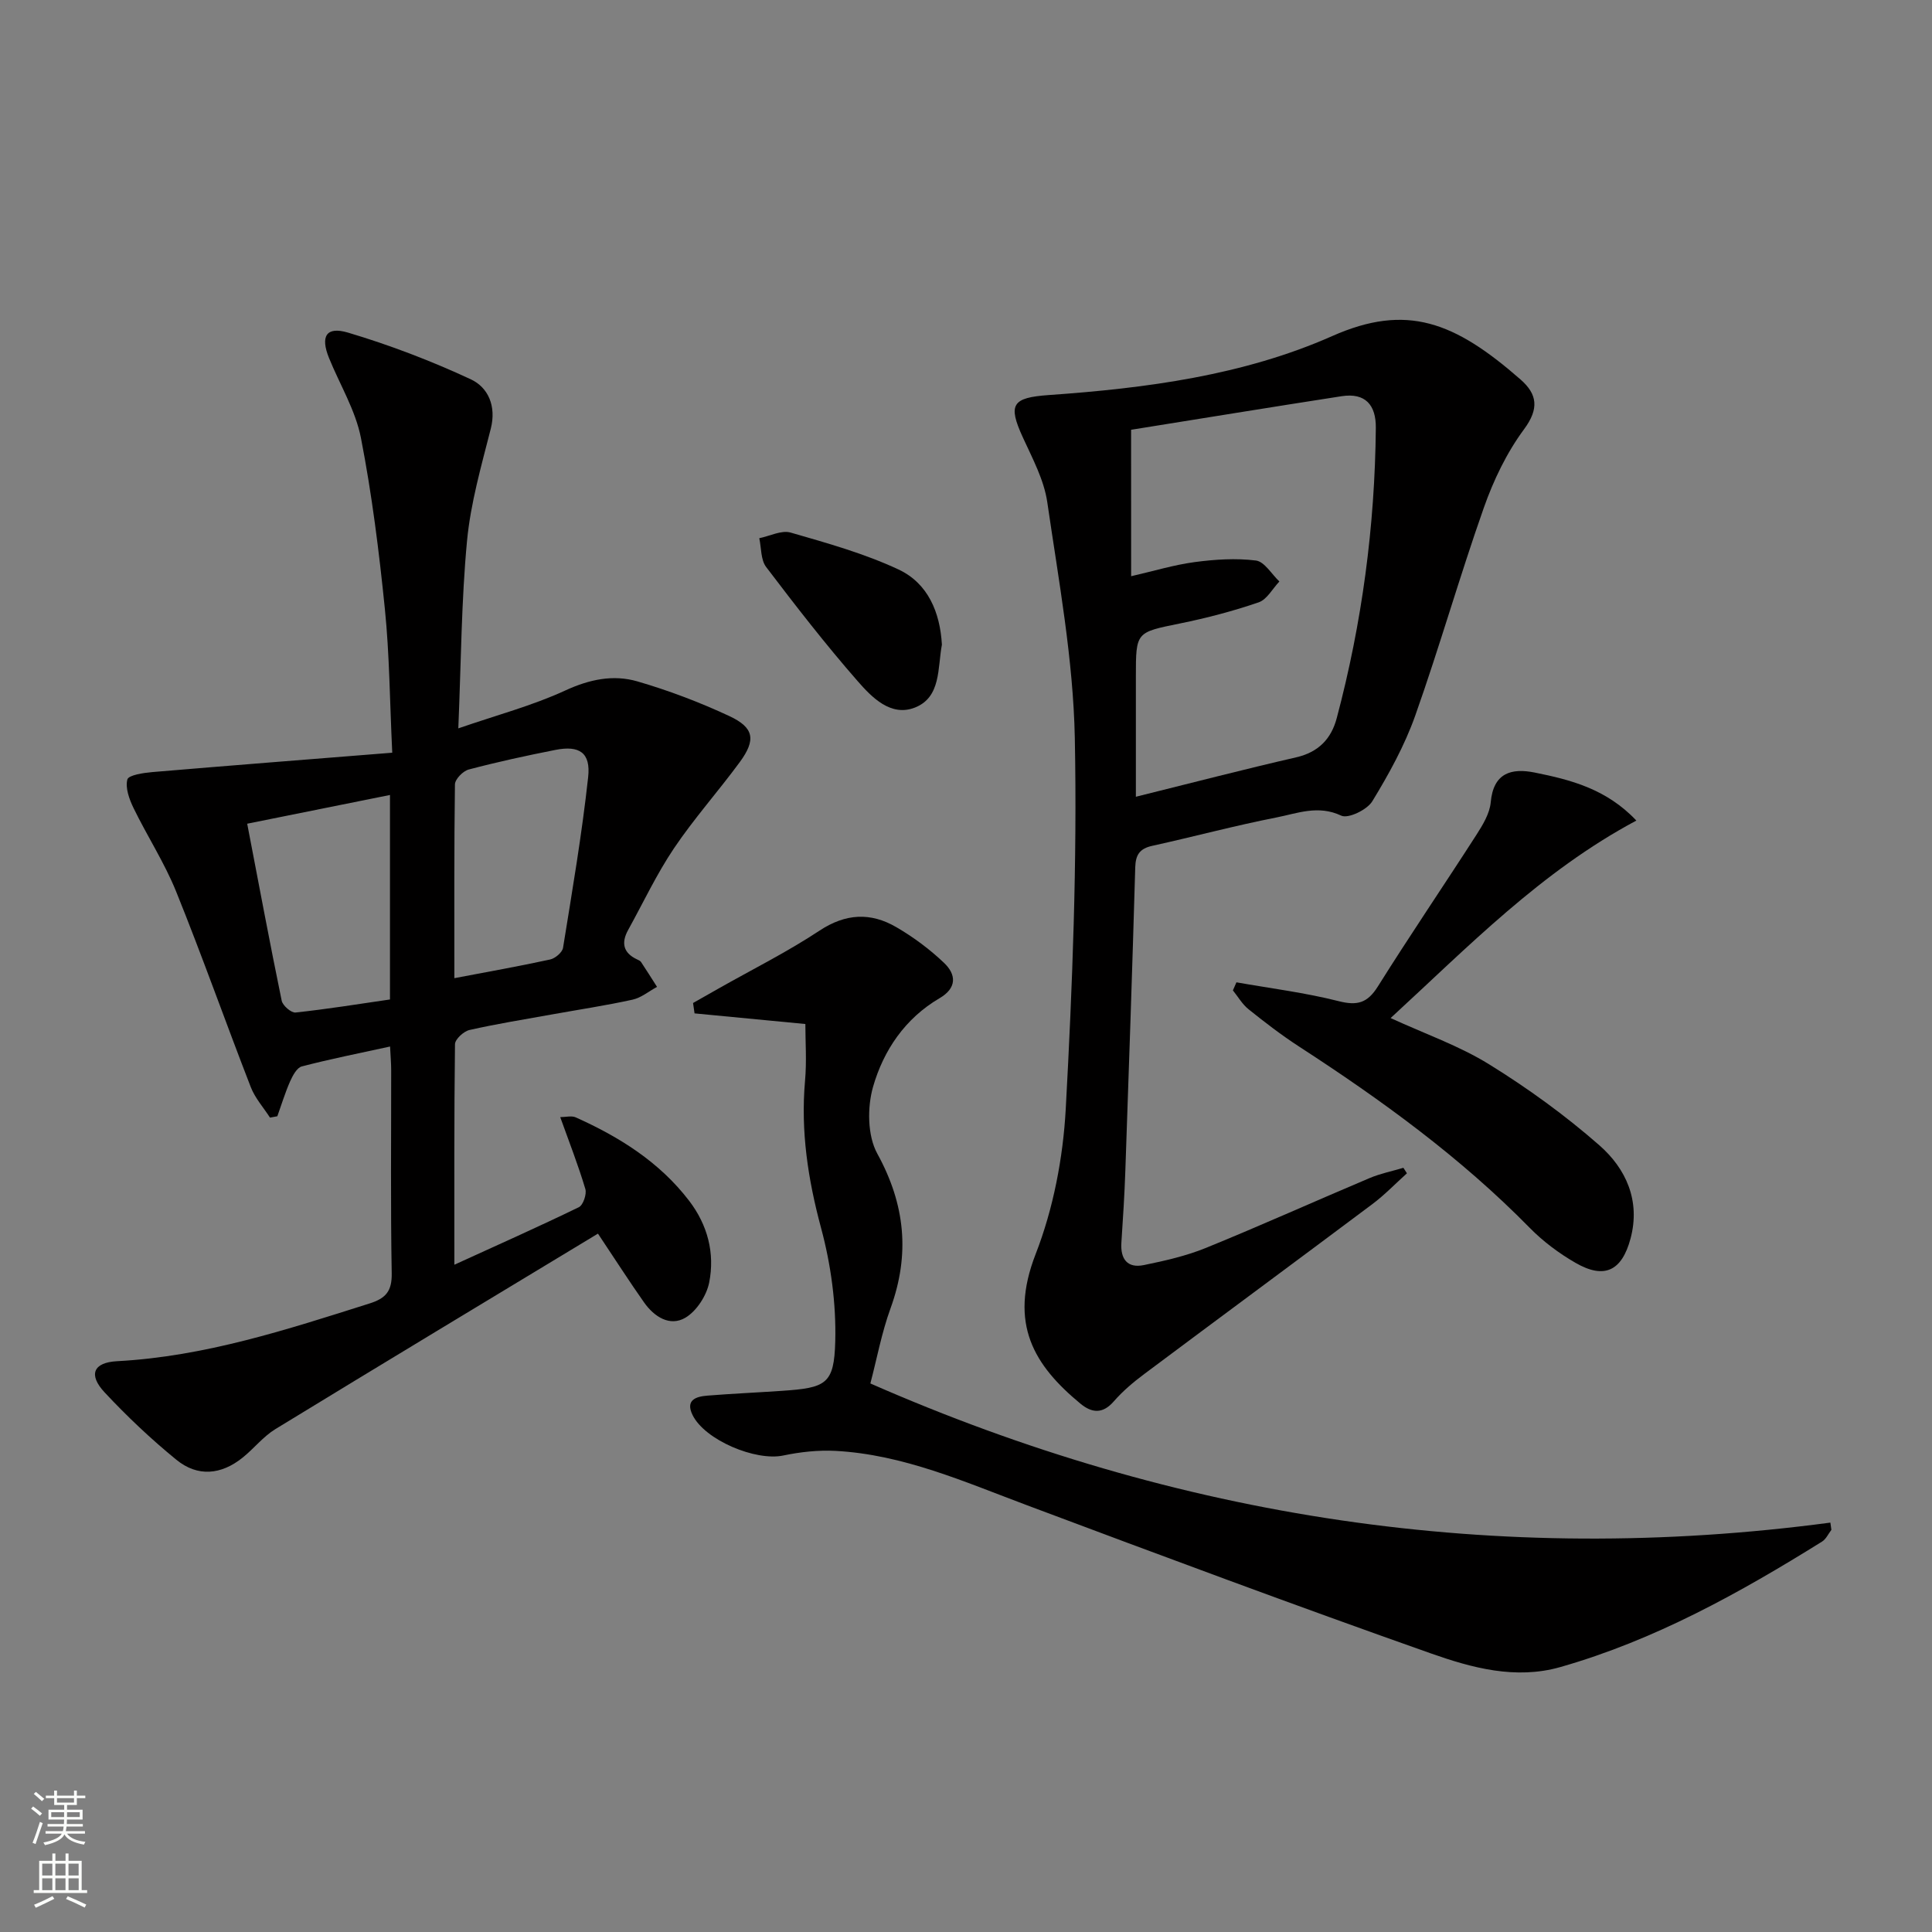
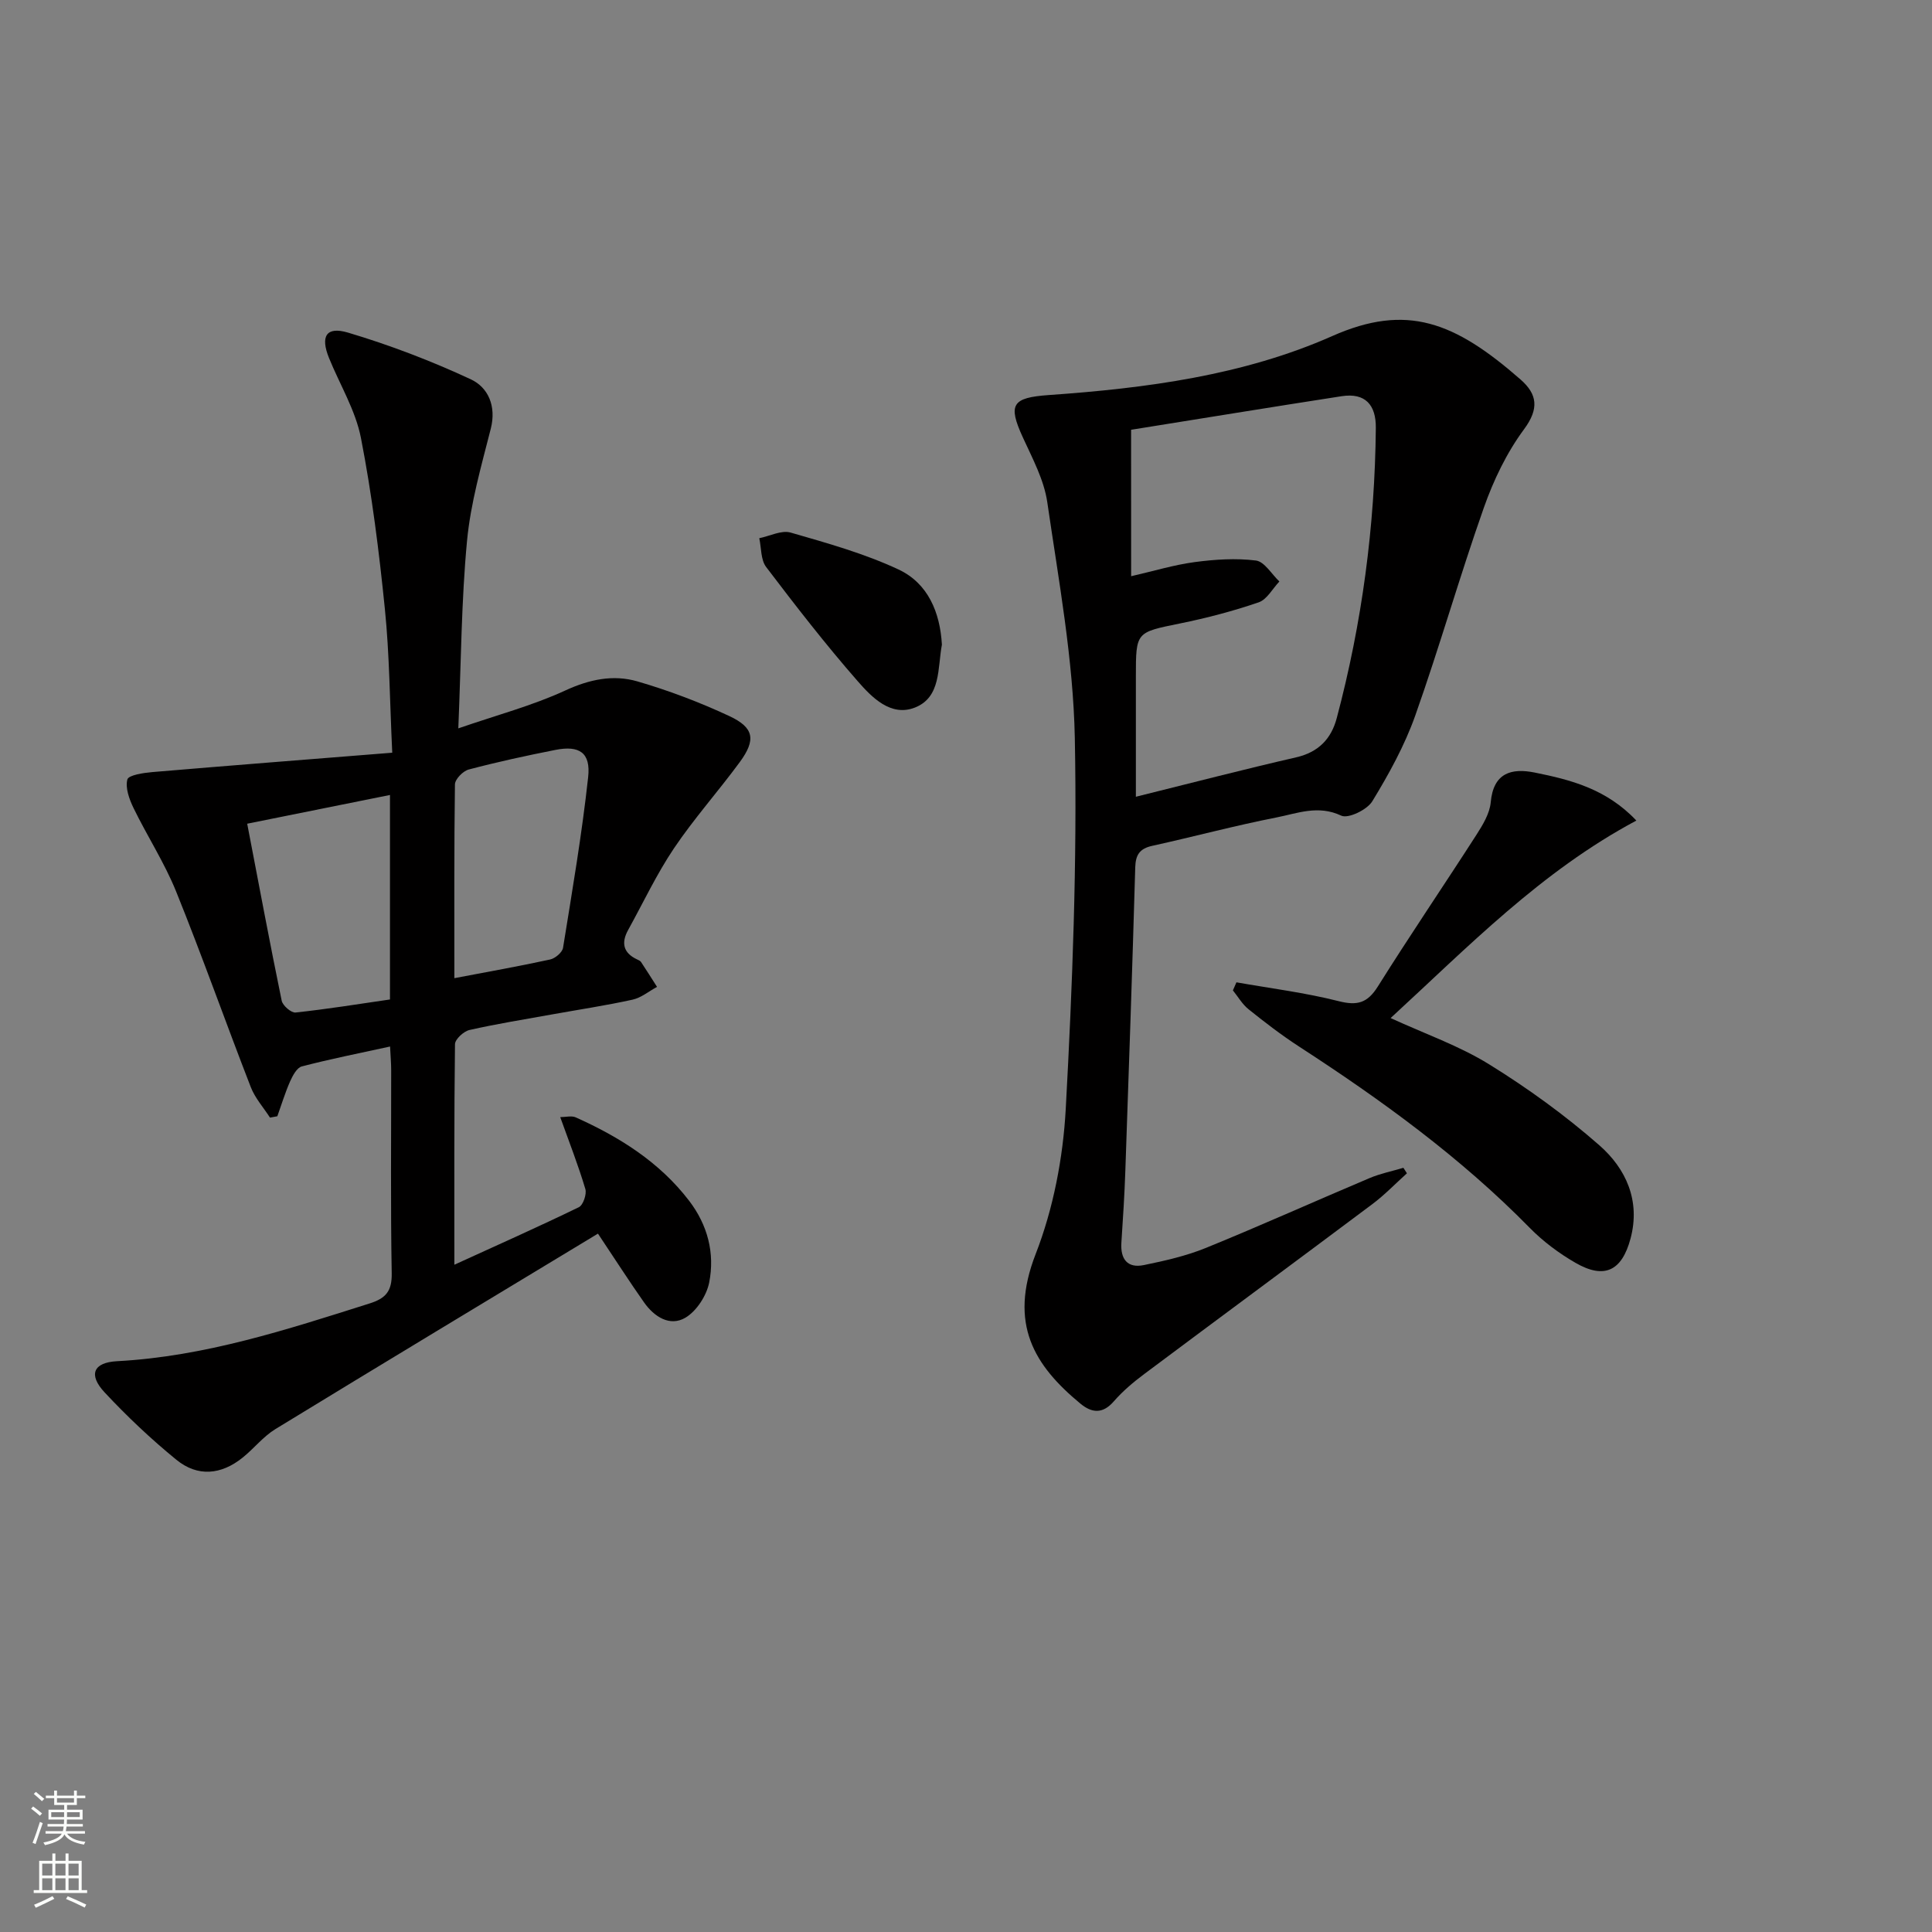
<svg xmlns="http://www.w3.org/2000/svg" enable-background="new 0 0 400 400" viewBox="0 0 400 400">
  <rect x="0" y="0" width="400" height="400" fill="#808080" stroke="none" />
  <g fill="#010000">
    <path d="m123.8 255.41c-22.24 13.45-44.57 26.89-66.8 40.48-2.51 1.54-4.43 4.02-6.76 5.89-4.45 3.58-9.31 4.04-13.71.46-5.26-4.29-10.24-9-14.87-13.96-3.39-3.63-2.4-6.2 2.6-6.46 18.14-.97 35.15-6.54 52.25-11.95 3.36-1.06 4.66-2.54 4.59-6.26-.25-13.99-.1-27.99-.11-41.99 0-1.47-.13-2.93-.23-4.95-6.36 1.39-12.36 2.58-18.27 4.12-1.02.26-1.89 1.9-2.42 3.08-1.04 2.35-1.78 4.82-2.65 7.24-.51.09-1.01.19-1.52.28-1.35-2.1-3.1-4.04-3.98-6.32-5.23-13.46-10.04-27.09-15.45-40.48-2.41-5.97-5.99-11.47-8.82-17.29-.88-1.82-1.74-4.16-1.28-5.92.24-.91 3.34-1.37 5.19-1.53 16.31-1.38 32.63-2.65 49.65-4.01-.52-10.88-.57-20.33-1.52-29.7-1.2-11.87-2.68-23.76-4.96-35.46-1.12-5.74-4.38-11.05-6.62-16.58-1.8-4.45-.59-6.58 3.93-5.24 8.67 2.58 17.21 5.85 25.41 9.66 3.62 1.68 5.35 5.55 4.16 10.24-1.95 7.68-4.18 15.41-4.92 23.25-1.17 12.39-1.22 24.88-1.8 38.79 8.03-2.77 15.35-4.71 22.12-7.83 5-2.31 9.92-3.35 14.94-1.9 6.5 1.89 12.9 4.32 19.04 7.18 5.15 2.4 5.56 4.92 2.17 9.54-4.43 6.03-9.45 11.65-13.62 17.84-3.6 5.35-6.36 11.25-9.49 16.91-1.47 2.66-1.03 4.74 1.84 6.09.3.14.66.29.83.54 1.13 1.7 2.21 3.43 3.31 5.15-1.68.91-3.27 2.25-5.07 2.65-5.5 1.21-11.09 2.05-16.64 3.05-5.72 1.03-11.46 1.95-17.12 3.23-1.2.27-2.98 1.91-3 2.93-.19 15.09-.13 30.17-.13 45.67 9-4.11 17.45-7.87 25.77-11.91.89-.43 1.67-2.7 1.35-3.77-1.46-4.9-3.33-9.67-5.2-14.88 1.16 0 2.35-.34 3.21.05 9.05 4.06 17.33 9.24 23.47 17.26 3.85 5.03 5.36 10.87 4.16 16.93-.54 2.71-2.61 5.92-4.93 7.29-3.21 1.89-6.45-.19-8.54-3.15-3.03-4.3-5.89-8.76-9.56-14.26zm-29.73-52.89c7.18-1.37 13.54-2.49 19.84-3.87 1.04-.23 2.5-1.46 2.66-2.41 1.9-11.76 3.91-23.51 5.2-35.34.56-5.08-1.82-6.62-6.78-5.64-6.02 1.19-12.02 2.49-17.95 4.06-1.18.31-2.83 2-2.85 3.08-.18 13.12-.12 26.25-.12 40.12zm-13.33 4.41c0-14.36 0-28.24 0-42.34-9.78 1.97-19.26 3.88-29.56 5.95 2.43 12.64 4.67 24.66 7.14 36.64.21 1.02 1.98 2.55 2.87 2.45 6.53-.7 13.03-1.75 19.55-2.7z" />
    <path d="m291.29 242.92c-2.38 2.14-4.61 4.47-7.16 6.38-15.71 11.77-31.51 23.42-47.22 35.17-2.26 1.69-4.46 3.54-6.3 5.66-2.31 2.66-4.56 2.43-6.92.48-9.54-7.89-14.91-16.46-9.28-30.94 3.67-9.43 5.68-19.92 6.24-30.05 1.39-25.56 2.38-51.21 1.88-76.78-.32-16.32-3.34-32.62-5.7-48.85-.67-4.63-3.07-9.08-5.06-13.43-3.14-6.85-2.22-8.23 5.38-8.77 20.11-1.41 40.28-4.06 58.67-12.21 15.42-6.83 25.33-2.97 38.99 8.99 3.46 3.03 3.9 6.01.73 10.3-3.59 4.85-6.33 10.56-8.34 16.28-5.02 14.23-9.15 28.78-14.19 43.01-2.2 6.2-5.46 12.11-8.9 17.75-1.07 1.75-4.99 3.64-6.42 2.96-4.78-2.26-9.09-.47-13.43.38-8.62 1.69-17.12 3.98-25.7 5.87-2.58.57-3.44 1.83-3.52 4.43-.6 20.95-1.32 41.89-2.05 62.83-.17 4.98-.49 9.95-.82 14.92-.22 3.4 1.27 5.32 4.66 4.62 4.35-.89 8.76-1.89 12.86-3.56 11.37-4.63 22.58-9.68 33.89-14.46 2.23-.94 4.65-1.42 6.98-2.12.25.39.49.76.73 1.14zm-57.1-123.62c4.72-1.08 8.87-2.35 13.12-2.92 4.2-.56 8.55-.85 12.71-.33 1.77.22 3.25 2.82 4.86 4.34-1.41 1.49-2.57 3.73-4.29 4.32-5.31 1.82-10.78 3.25-16.28 4.37-9.11 1.86-9.14 1.7-9.14 11v24.88c11.64-2.89 22.38-5.68 33.18-8.16 4.62-1.06 7.27-3.82 8.41-8.13 5.23-19.68 7.9-39.72 8.09-60.08.05-4.72-2.15-7.32-7.08-6.56-14.55 2.25-29.08 4.63-43.59 6.95.01 10.77.01 20.22.01 30.32z" />
-     <path d="m166.74 212.01c-8.69-.83-15.82-1.52-22.94-2.2-.1-.72-.21-1.44-.31-2.15 1.73-.98 3.45-1.96 5.18-2.94 7.02-3.98 14.28-7.6 21-12.04 5.42-3.58 10.58-3.81 15.87-.74 3.55 2.06 6.94 4.58 9.91 7.41 2.52 2.39 2.73 5.18-.93 7.32-7.12 4.17-11.59 10.78-13.76 18.33-1.22 4.26-1.17 10.12.87 13.84 5.79 10.54 6.81 20.84 2.74 32.05-1.85 5.09-2.84 10.5-4.17 15.54 63.63 27.93 129.75 38 198.76 28.81.07.5.14 1 .21 1.5-.63.82-1.1 1.9-1.92 2.42-17.11 10.66-34.67 20.42-54.21 25.99-9.27 2.64-18.32.16-26.85-2.85-28-9.88-55.83-20.26-83.63-30.68-12.9-4.83-25.55-10.47-39.55-11.23-3.6-.19-7.33.22-10.86.96-5.7 1.2-16.21-3.19-18.76-8.38-1.53-3.12.7-3.83 3.06-4.02 5.13-.41 10.28-.64 15.42-.99 9.17-.62 10.83-1.37 11.06-10.26.2-7.81-.9-15.91-2.94-23.47-2.71-10.07-4.23-20.02-3.32-30.4.37-4.08.07-8.21.07-11.82z" />
    <path d="m338.79 169.89c-19.76 10.55-34.76 26.08-50.88 40.89 7.14 3.28 14.21 5.74 20.42 9.59 8 4.95 15.73 10.55 22.8 16.75 5.52 4.84 8.54 11.48 6.46 19.29-1.8 6.75-5.44 8.49-11.41 5.04-3.42-1.97-6.71-4.43-9.47-7.24-14.32-14.59-30.71-26.48-47.78-37.55-3.62-2.35-7.06-5-10.43-7.7-1.3-1.04-2.17-2.59-3.24-3.91.24-.56.49-1.11.73-1.67 7.07 1.25 14.23 2.14 21.17 3.9 3.87.98 5.96.38 8.11-3.04 6.62-10.56 13.63-20.86 20.37-31.34 1.33-2.08 2.79-4.45 3-6.8.55-6.1 4.29-7.11 9.06-6.16 7.46 1.5 14.87 3.37 21.09 9.95z" />
-     <path d="m195.01 133.47c-.91 4.84-.15 10.88-5.58 13.02-4.99 1.97-8.93-2.11-11.88-5.49-6.64-7.59-12.83-15.58-18.93-23.61-1.13-1.49-.98-3.95-1.42-5.96 2.17-.44 4.59-1.71 6.48-1.17 7.57 2.18 15.26 4.33 22.36 7.65 6.1 2.86 8.6 8.9 8.97 15.56z" />
+     <path d="m195.01 133.47c-.91 4.84-.15 10.88-5.58 13.02-4.99 1.97-8.93-2.11-11.88-5.49-6.64-7.59-12.83-15.58-18.93-23.61-1.13-1.49-.98-3.95-1.42-5.96 2.17-.44 4.59-1.71 6.48-1.17 7.57 2.18 15.26 4.33 22.36 7.65 6.1 2.86 8.6 8.9 8.97 15.56" />
  </g>
  <path d="m6.44 374.46.42-.45c.65.47 1.27.95 1.85 1.44l-.45.49c-.65-.56-1.25-1.06-1.82-1.48m.93 7.33-.63-.26c.55-1.36 1.05-2.8 1.52-4.33.19.1.38.19.59.27-.46 1.29-.95 2.73-1.48 4.32m-.38-10.38.44-.42c.43.34 1.01.82 1.74 1.44l-.49.49c-.53-.51-1.09-1.01-1.69-1.51m2.5.35h1.72v-1.04h.59v1.04h3.52v-1.04h.59v1.04h1.75v.53h-1.75v1.42h-2.03v.97h3.22v2.03h-3.24c0 .35-.01.66-.03.93h3.32v.53h-3.37c-.03.27-.08.58-.15.94h3.96v.53h-3.71c.67.92 1.93 1.48 3.79 1.68-.13.24-.23.44-.29.59-2.13-.38-3.48-1.08-4.04-2.12-.43.97-1.77 1.72-4.03 2.23-.09-.19-.2-.37-.33-.55 2.1-.42 3.37-1.03 3.81-1.83h-3.36v-.53h3.58c.08-.29.13-.61.16-.94h-3.33v-.53h3.39c.02-.27.04-.58.04-.93h-3.23v-2.03h3.25v-.97h-2.07v-1.42h-1.73zm1.12 3.44v1h2.65c.01-.3.02-.44.01-.4v-.25-.35zm1.19-2h3.52v-.91h-3.52zm4.71 2h-2.63v.59c0 .15-.01.28-.01.4h2.64z" fill="#fbfcfa" />
  <path d="m13.56 383.74h.63v1.52h2.72v6.07h1.13v.6h-11.06v-.6h1.13v-6.07h2.73v-1.52h.63v1.52h2.1v-1.52zm-2.69 8.83.38.56c-1.24.63-2.53 1.25-3.85 1.85-.1-.21-.21-.42-.34-.63 1.36-.55 2.63-1.15 3.81-1.78m-2.13-4.27h2.1v-2.45h-2.1zm0 3.04h2.1v-2.46h-2.1zm2.72-3.04h2.1v-2.45h-2.1zm0 3.04h2.1v-2.46h-2.1zm6.07 3.6c-1.41-.71-2.7-1.3-3.86-1.78l.35-.56c1.45.62 2.75 1.19 3.84 1.72zm-1.25-9.09h-2.1v2.45h2.1zm-2.09 5.49h2.1v-2.46h-2.1z" fill="#fbfcfa" />
</svg>